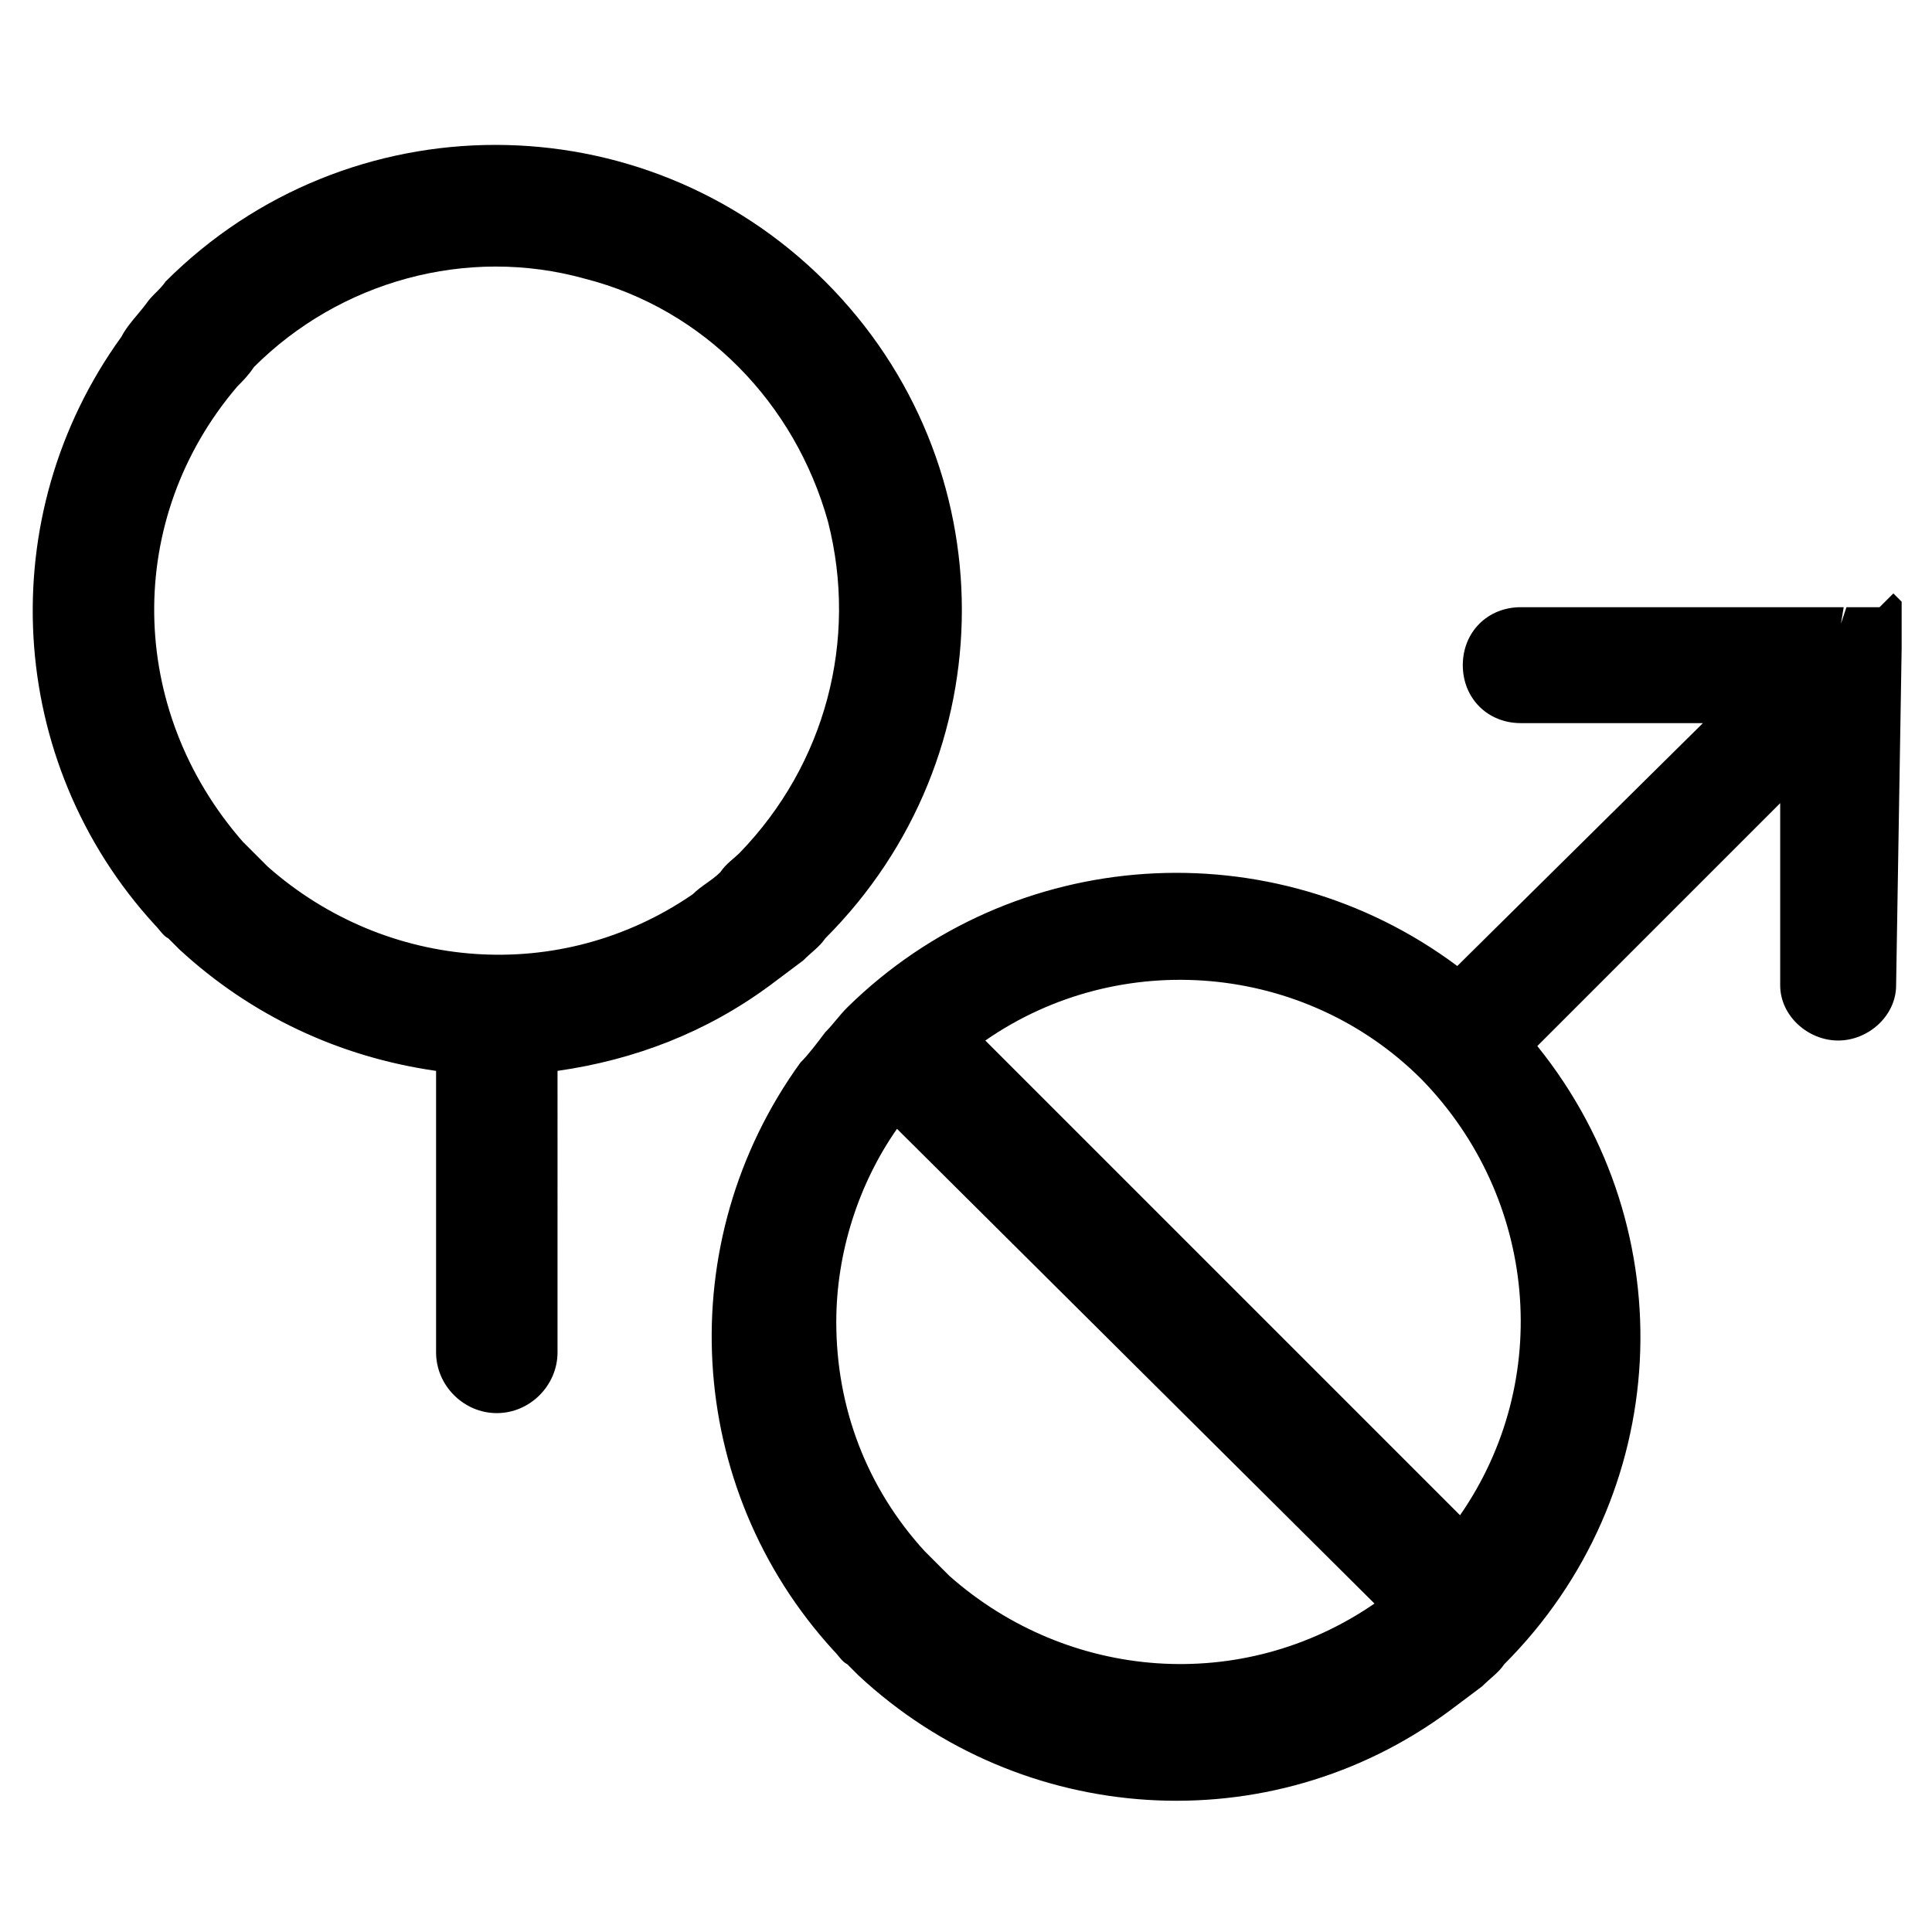
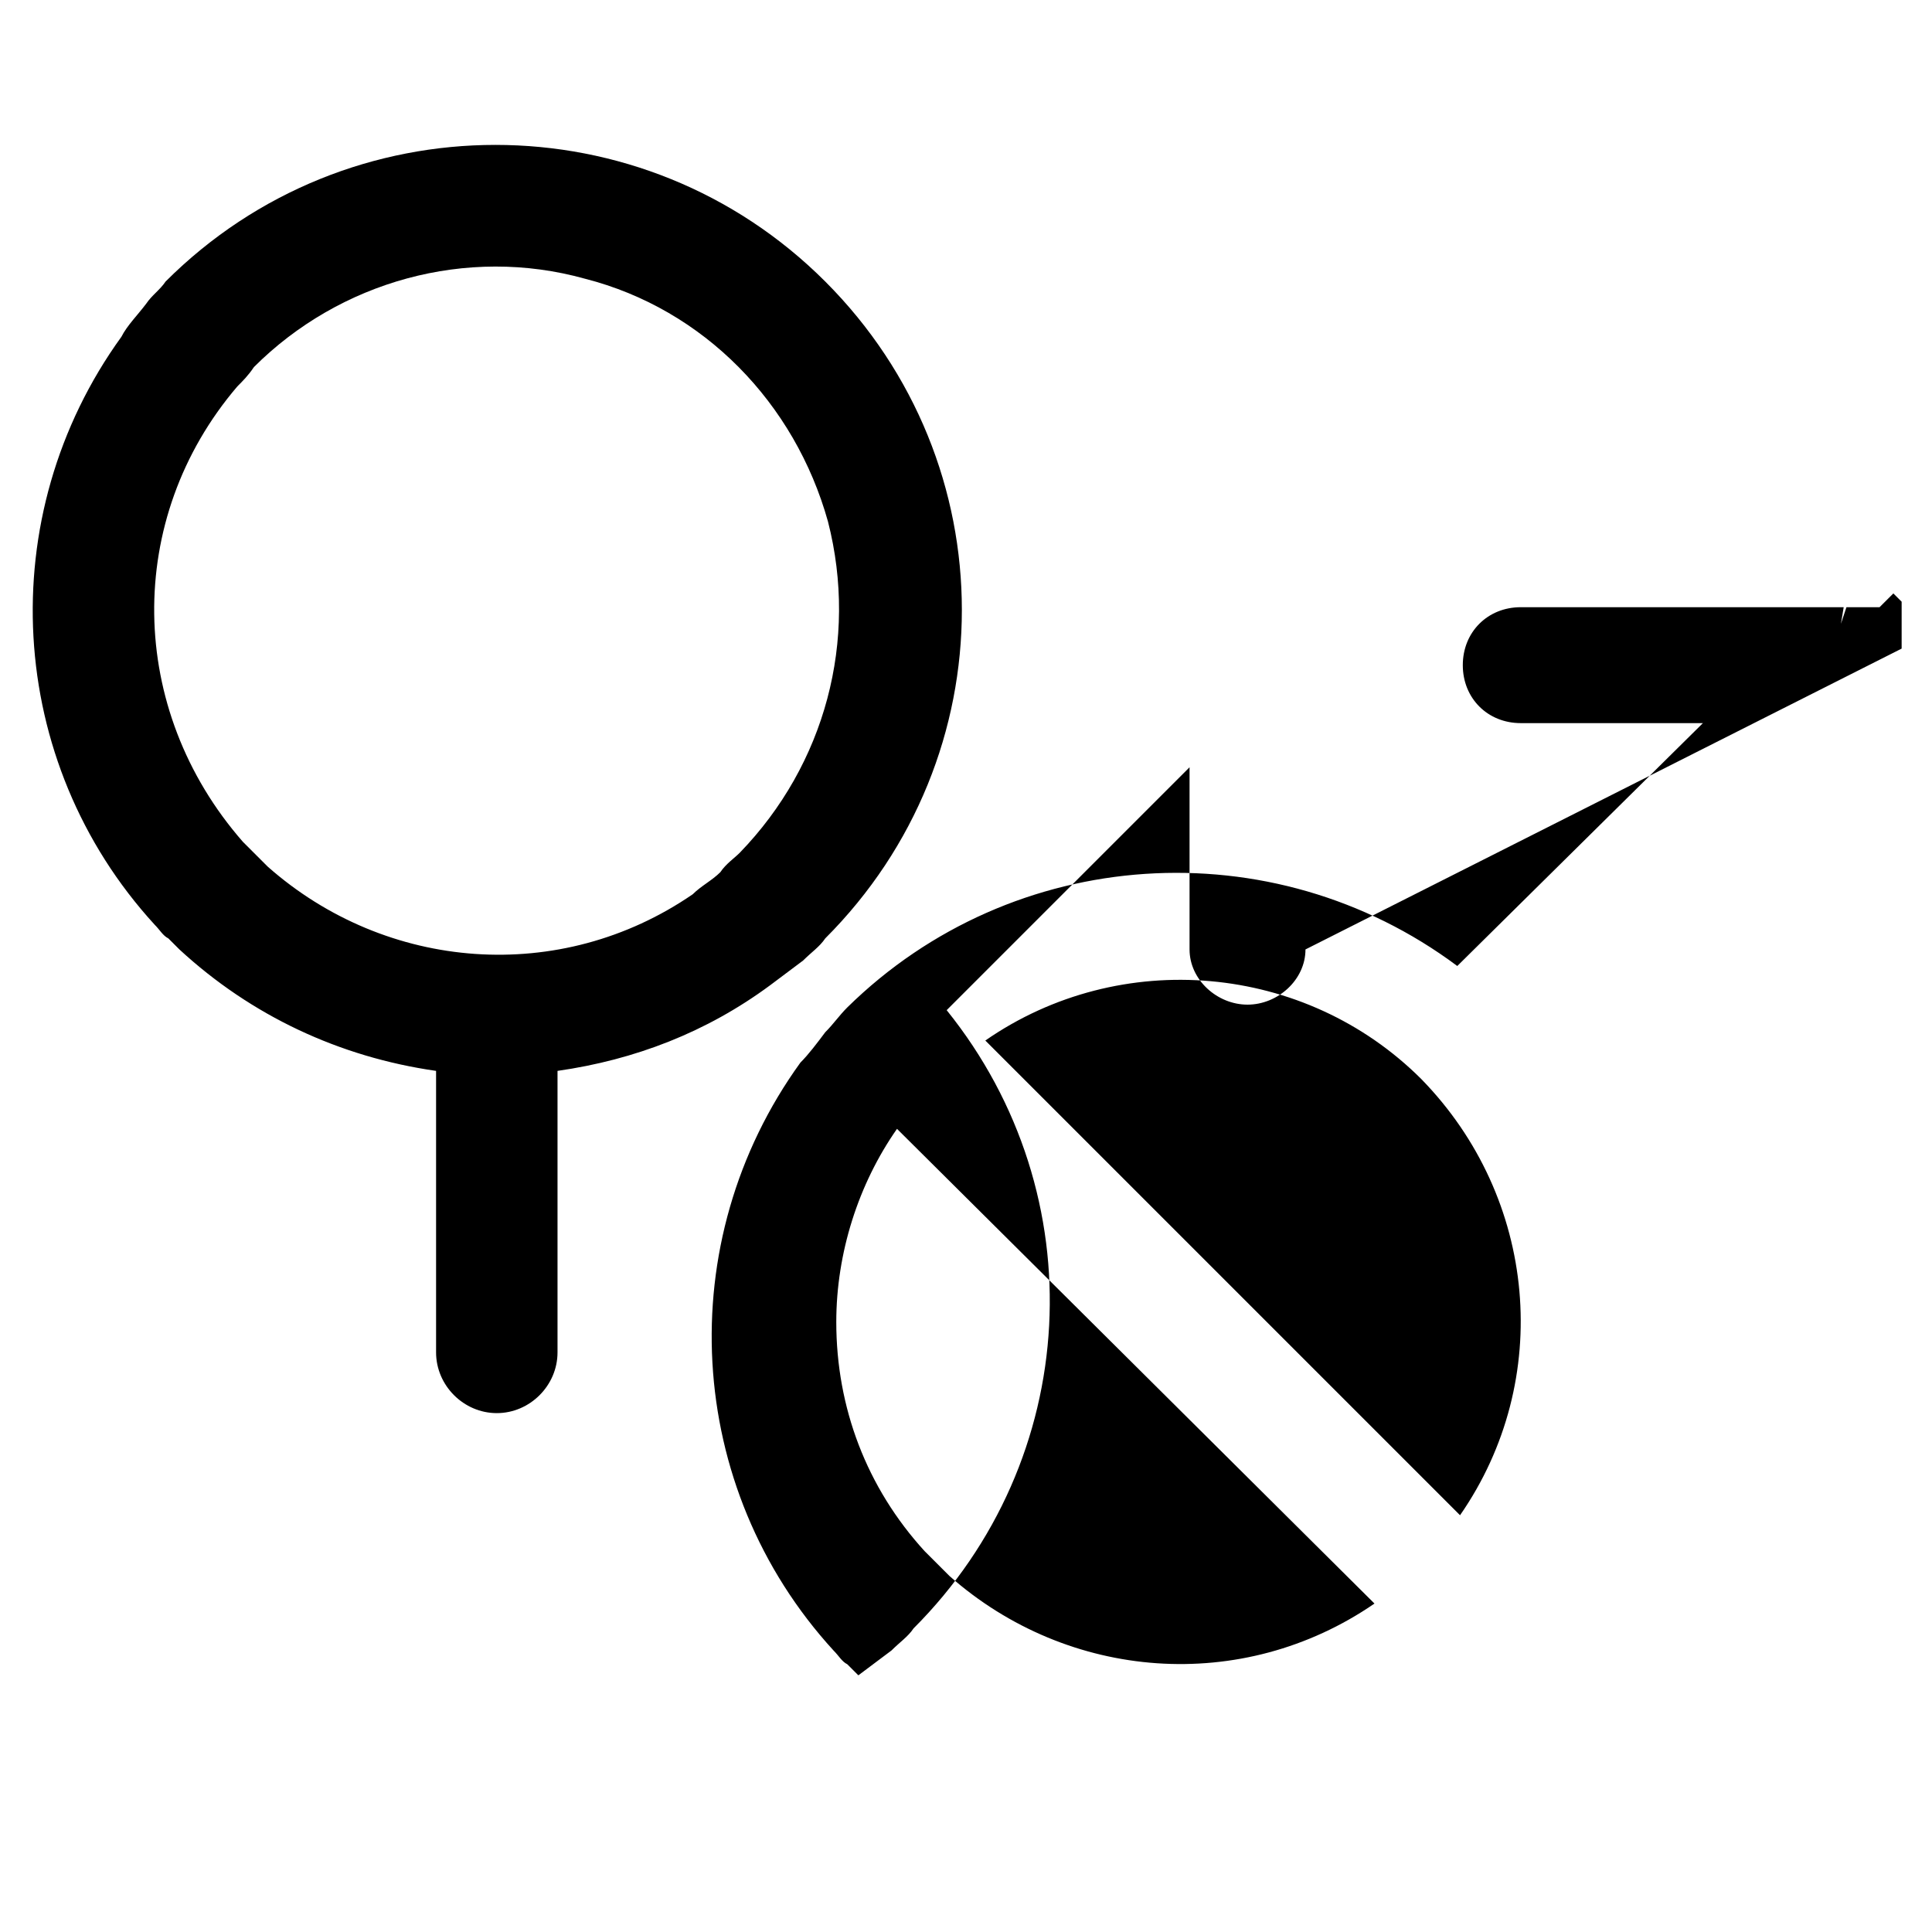
<svg xmlns="http://www.w3.org/2000/svg" version="1.1" id="Layer_1" x="0px" y="0px" viewBox="0 0 70 70" style="enable-background:new 0 0 70 70;" xml:space="preserve">
  <g transform="translate(10 10)">
    <g>
-       <path d="M19.9,0.2c-6.6-6.6-17.3-6.6-23.9,0C-4.2,0.5-4.5,0.7-4.7,1C-5,1.4-5.4,1.8-5.6,2.2c-4.7,6.5-4.2,15.4,1.2,21.3    c0.2,0.2,0.3,0.4,0.5,0.5c0.1,0.1,0.2,0.2,0.4,0.4c2.6,2.4,5.8,3.9,9.3,4.4V39c0,1.2,1,2.2,2.2,2.2c1.2,0,2.2-1,2.2-2.2V28.8    c2.8-0.4,5.4-1.4,7.7-3.1c0.4-0.3,0.8-0.6,1.2-0.9c0.3-0.3,0.6-0.5,0.8-0.8C26.5,17.4,26.5,6.8,19.9,0.2    C19.9,0.2,19.9,0.2,19.9,0.2z M16.8,20.9c-0.2,0.2-0.5,0.4-0.7,0.7c-0.3,0.3-0.7,0.5-1,0.8c-4.8,3.3-11.1,2.8-15.4-1    c-0.1-0.1-0.3-0.3-0.4-0.4c-0.2-0.2-0.3-0.3-0.5-0.5C-5.4,15.7-5.5,8.8-1.4,4C-1.2,3.8-1,3.6-0.8,3.3c3.1-3.1,7.7-4.4,12-3.2    c4.3,1.1,7.6,4.5,8.8,8.8C21.1,13.2,19.9,17.7,16.8,20.9z M58.9,13.5L58.9,13.5v-0.1c0,0,0-0.1,0-0.1v0c0,0,0,0,0-0.1    c0,0,0-0.1,0-0.1l0-0.1l0-0.1v0l0-0.1l0-0.1c0,0,0,0,0-0.1l0,0l0,0l0-0.1l0-0.1l0-0.1l0-0.1l0-0.1l0-0.1l0-0.1l0-0.1    c0,0,0,0-0.1-0.1l-0.1-0.1c0,0,0,0-0.1-0.1L58.1,12l-0.1,0l-0.1,0l-0.1,0c0,0,0,0-0.1,0l-0.1,0l-0.1,0l-0.1,0l-0.1,0l-0.1,0h0    l-0.1,0l-0.1,0l-0.1,0l-0.2,0.6l0.1-0.6c0,0,0,0-0.1,0l-0.1,0l-0.1,0l-0.1,0l-0.1,0H45.1c-1.2,0-2.1,0.9-2.1,2.1    c0,1.2,0.9,2.1,2.1,2.1h6.6l-8.9,8.8c-6.7-5-16.1-4.4-22.1,1.5c-0.3,0.3-0.5,0.6-0.8,0.9c-0.3,0.4-0.6,0.8-0.9,1.1    c-4.7,6.5-4.2,15.4,1.2,21.3c0.2,0.2,0.3,0.4,0.5,0.5c0.1,0.1,0.2,0.2,0.4,0.4c5.9,5.5,14.9,6.1,21.4,1.3c0.4-0.3,0.8-0.6,1.2-0.9    c0.3-0.3,0.6-0.5,0.8-0.8c6.1-6.1,6.6-15.7,1.2-22.4l8.8-8.8v6.6c0,1.1,1,2,2.1,2c1.1,0,2.1-0.9,2.1-2L58.9,13.5L58.9,13.5    L58.9,13.5z M20.3,37.9c0-2.5,0.8-5,2.2-7l17.3,17.2c-4.8,3.3-11.1,2.8-15.4-1c-0.1-0.1-0.3-0.3-0.4-0.4c-0.2-0.2-0.3-0.3-0.5-0.5    C21.4,43.9,20.3,41,20.3,37.9z M42.9,44.9L25.7,27.7c4.9-3.4,11.6-2.8,15.8,1.4C45.7,33.4,46.3,40,42.9,44.9z" />
+       <path d="M19.9,0.2c-6.6-6.6-17.3-6.6-23.9,0C-4.2,0.5-4.5,0.7-4.7,1C-5,1.4-5.4,1.8-5.6,2.2c-4.7,6.5-4.2,15.4,1.2,21.3    c0.2,0.2,0.3,0.4,0.5,0.5c0.1,0.1,0.2,0.2,0.4,0.4c2.6,2.4,5.8,3.9,9.3,4.4V39c0,1.2,1,2.2,2.2,2.2c1.2,0,2.2-1,2.2-2.2V28.8    c2.8-0.4,5.4-1.4,7.7-3.1c0.4-0.3,0.8-0.6,1.2-0.9c0.3-0.3,0.6-0.5,0.8-0.8C26.5,17.4,26.5,6.8,19.9,0.2    C19.9,0.2,19.9,0.2,19.9,0.2z M16.8,20.9c-0.2,0.2-0.5,0.4-0.7,0.7c-0.3,0.3-0.7,0.5-1,0.8c-4.8,3.3-11.1,2.8-15.4-1    c-0.1-0.1-0.3-0.3-0.4-0.4c-0.2-0.2-0.3-0.3-0.5-0.5C-5.4,15.7-5.5,8.8-1.4,4C-1.2,3.8-1,3.6-0.8,3.3c3.1-3.1,7.7-4.4,12-3.2    c4.3,1.1,7.6,4.5,8.8,8.8C21.1,13.2,19.9,17.7,16.8,20.9z M58.9,13.5L58.9,13.5v-0.1c0,0,0-0.1,0-0.1v0c0,0,0,0,0-0.1    c0,0,0-0.1,0-0.1l0-0.1l0-0.1v0l0-0.1l0-0.1c0,0,0,0,0-0.1l0,0l0,0l0-0.1l0-0.1l0-0.1l0-0.1l0-0.1l0-0.1l0-0.1l0-0.1    c0,0,0,0-0.1-0.1l-0.1-0.1c0,0,0,0-0.1-0.1L58.1,12l-0.1,0l-0.1,0l-0.1,0c0,0,0,0-0.1,0l-0.1,0l-0.1,0l-0.1,0l-0.1,0l-0.1,0h0    l-0.1,0l-0.1,0l-0.1,0l-0.2,0.6l0.1-0.6c0,0,0,0-0.1,0l-0.1,0l-0.1,0l-0.1,0l-0.1,0H45.1c-1.2,0-2.1,0.9-2.1,2.1    c0,1.2,0.9,2.1,2.1,2.1h6.6l-8.9,8.8c-6.7-5-16.1-4.4-22.1,1.5c-0.3,0.3-0.5,0.6-0.8,0.9c-0.3,0.4-0.6,0.8-0.9,1.1    c-4.7,6.5-4.2,15.4,1.2,21.3c0.2,0.2,0.3,0.4,0.5,0.5c0.1,0.1,0.2,0.2,0.4,0.4c0.4-0.3,0.8-0.6,1.2-0.9    c0.3-0.3,0.6-0.5,0.8-0.8c6.1-6.1,6.6-15.7,1.2-22.4l8.8-8.8v6.6c0,1.1,1,2,2.1,2c1.1,0,2.1-0.9,2.1-2L58.9,13.5L58.9,13.5    L58.9,13.5z M20.3,37.9c0-2.5,0.8-5,2.2-7l17.3,17.2c-4.8,3.3-11.1,2.8-15.4-1c-0.1-0.1-0.3-0.3-0.4-0.4c-0.2-0.2-0.3-0.3-0.5-0.5    C21.4,43.9,20.3,41,20.3,37.9z M42.9,44.9L25.7,27.7c4.9-3.4,11.6-2.8,15.8,1.4C45.7,33.4,46.3,40,42.9,44.9z" />
    </g>
  </g>
</svg>